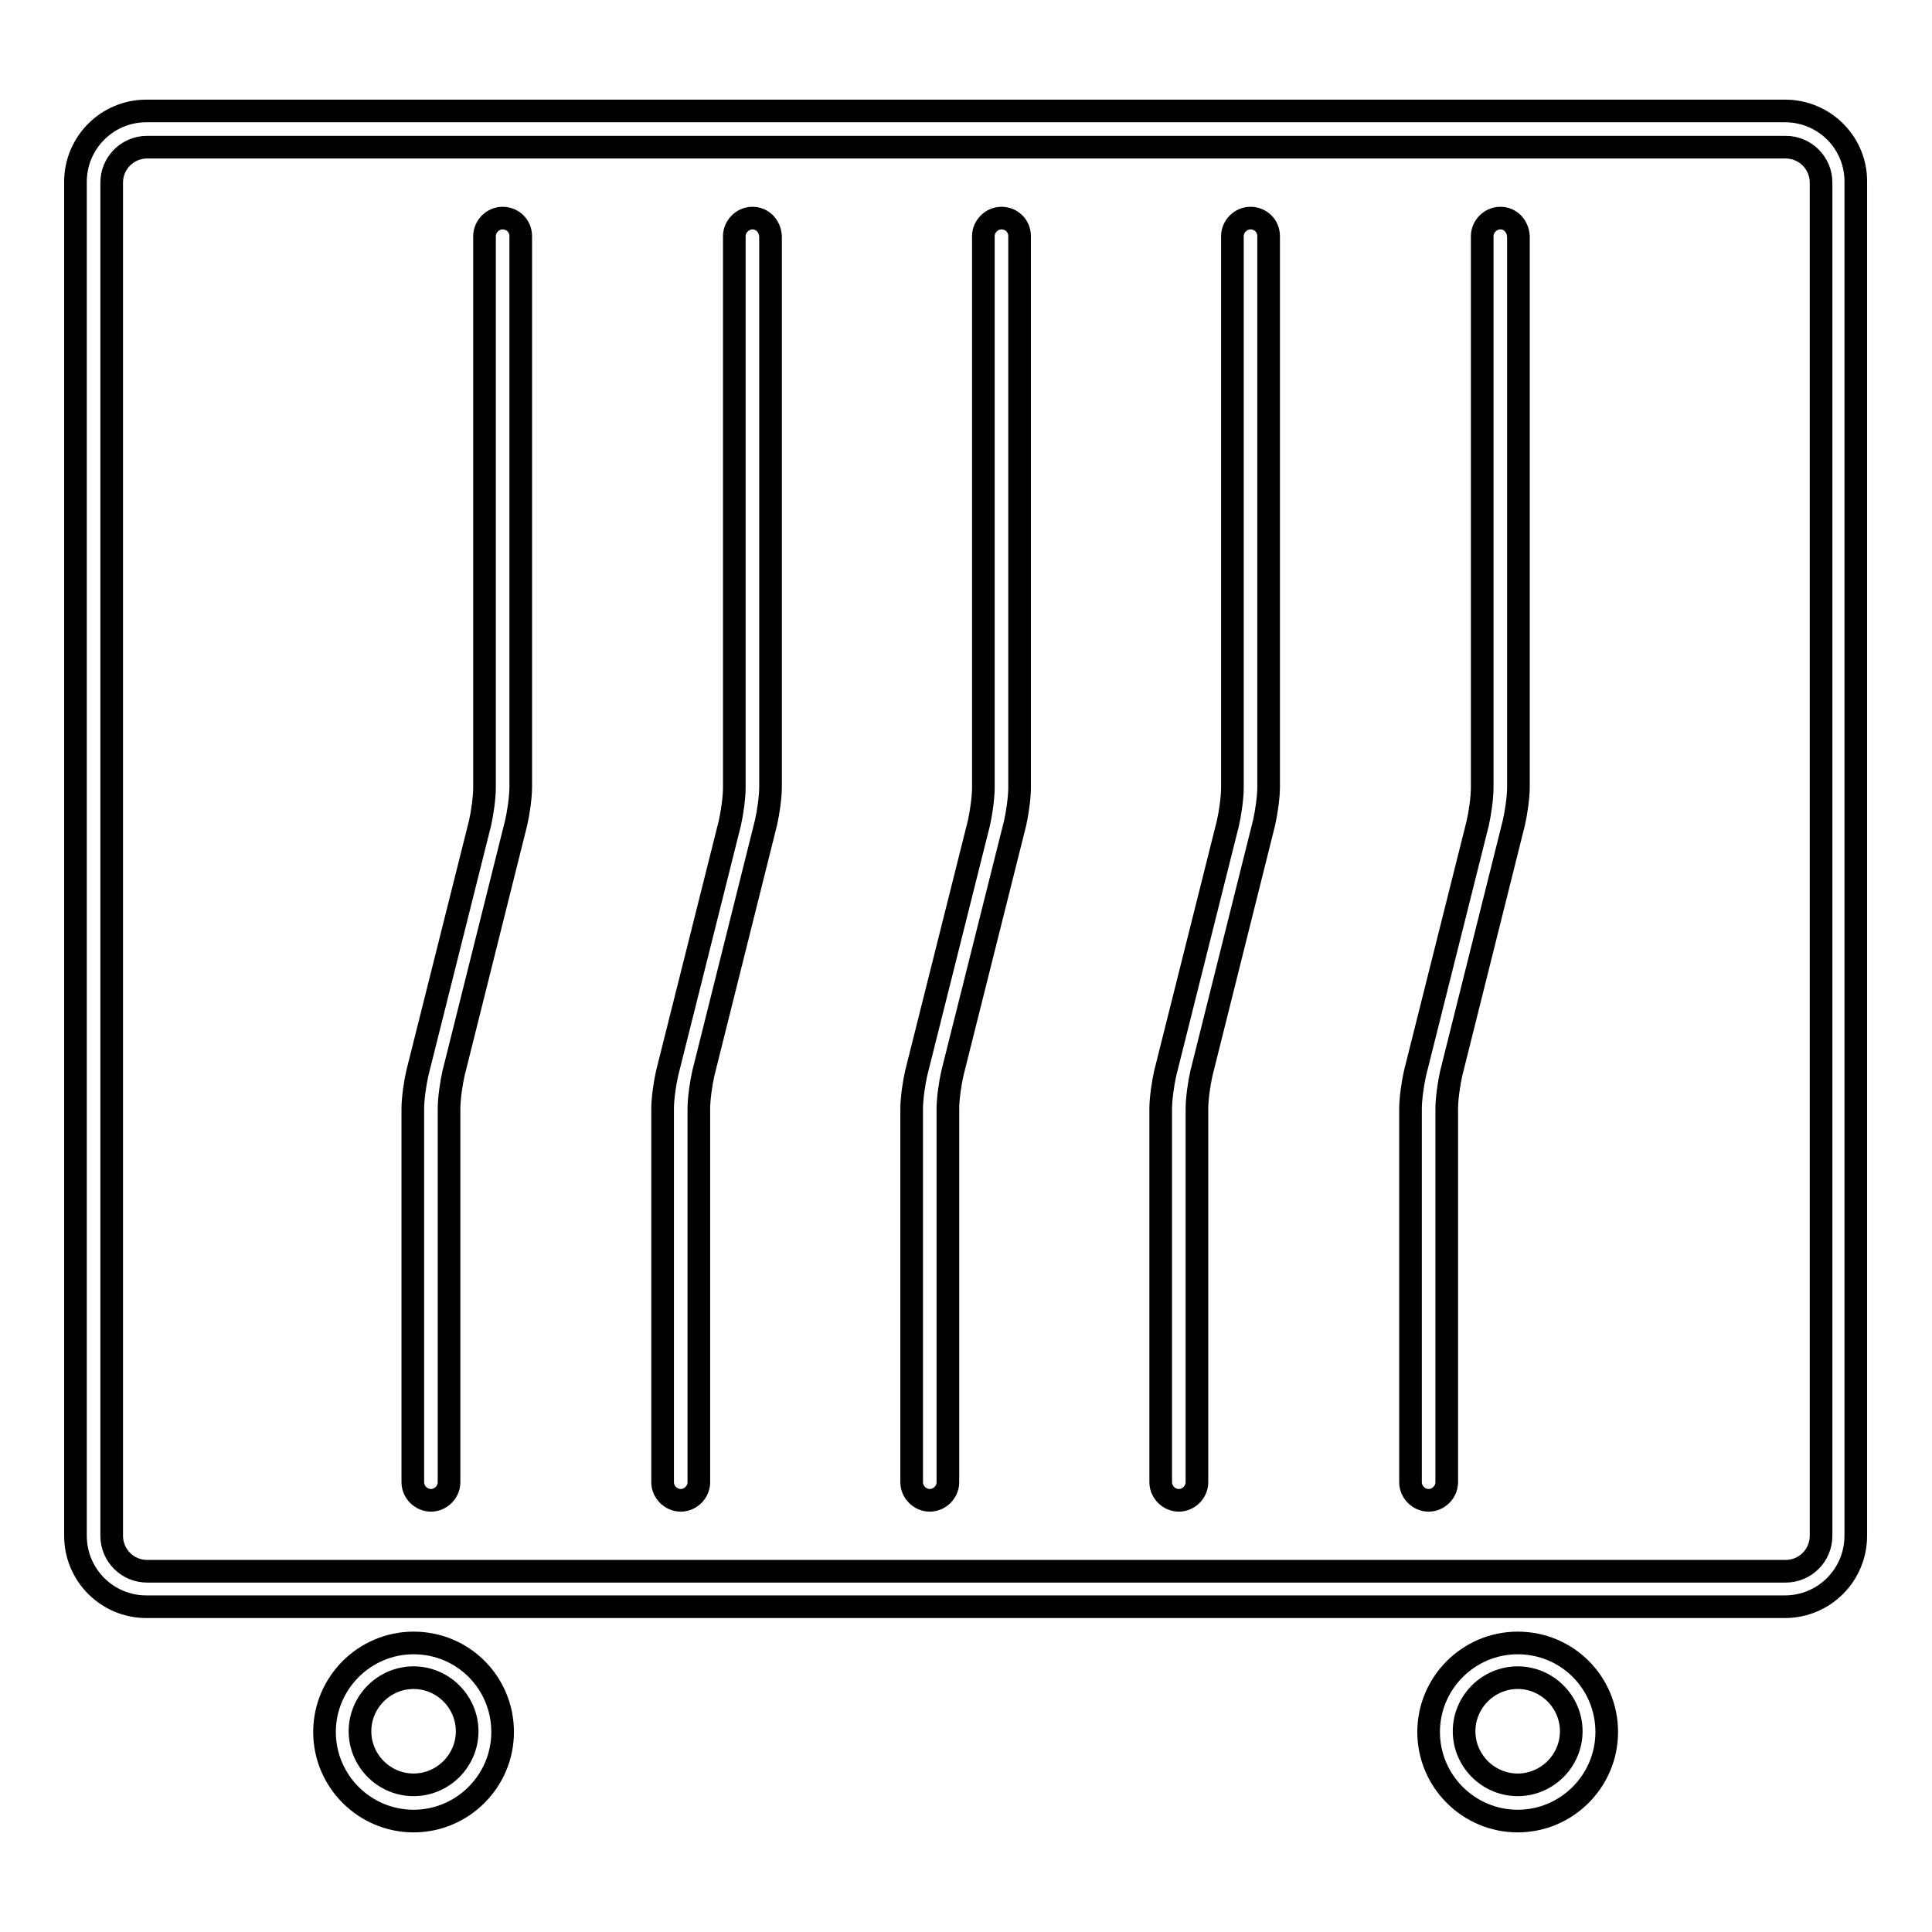
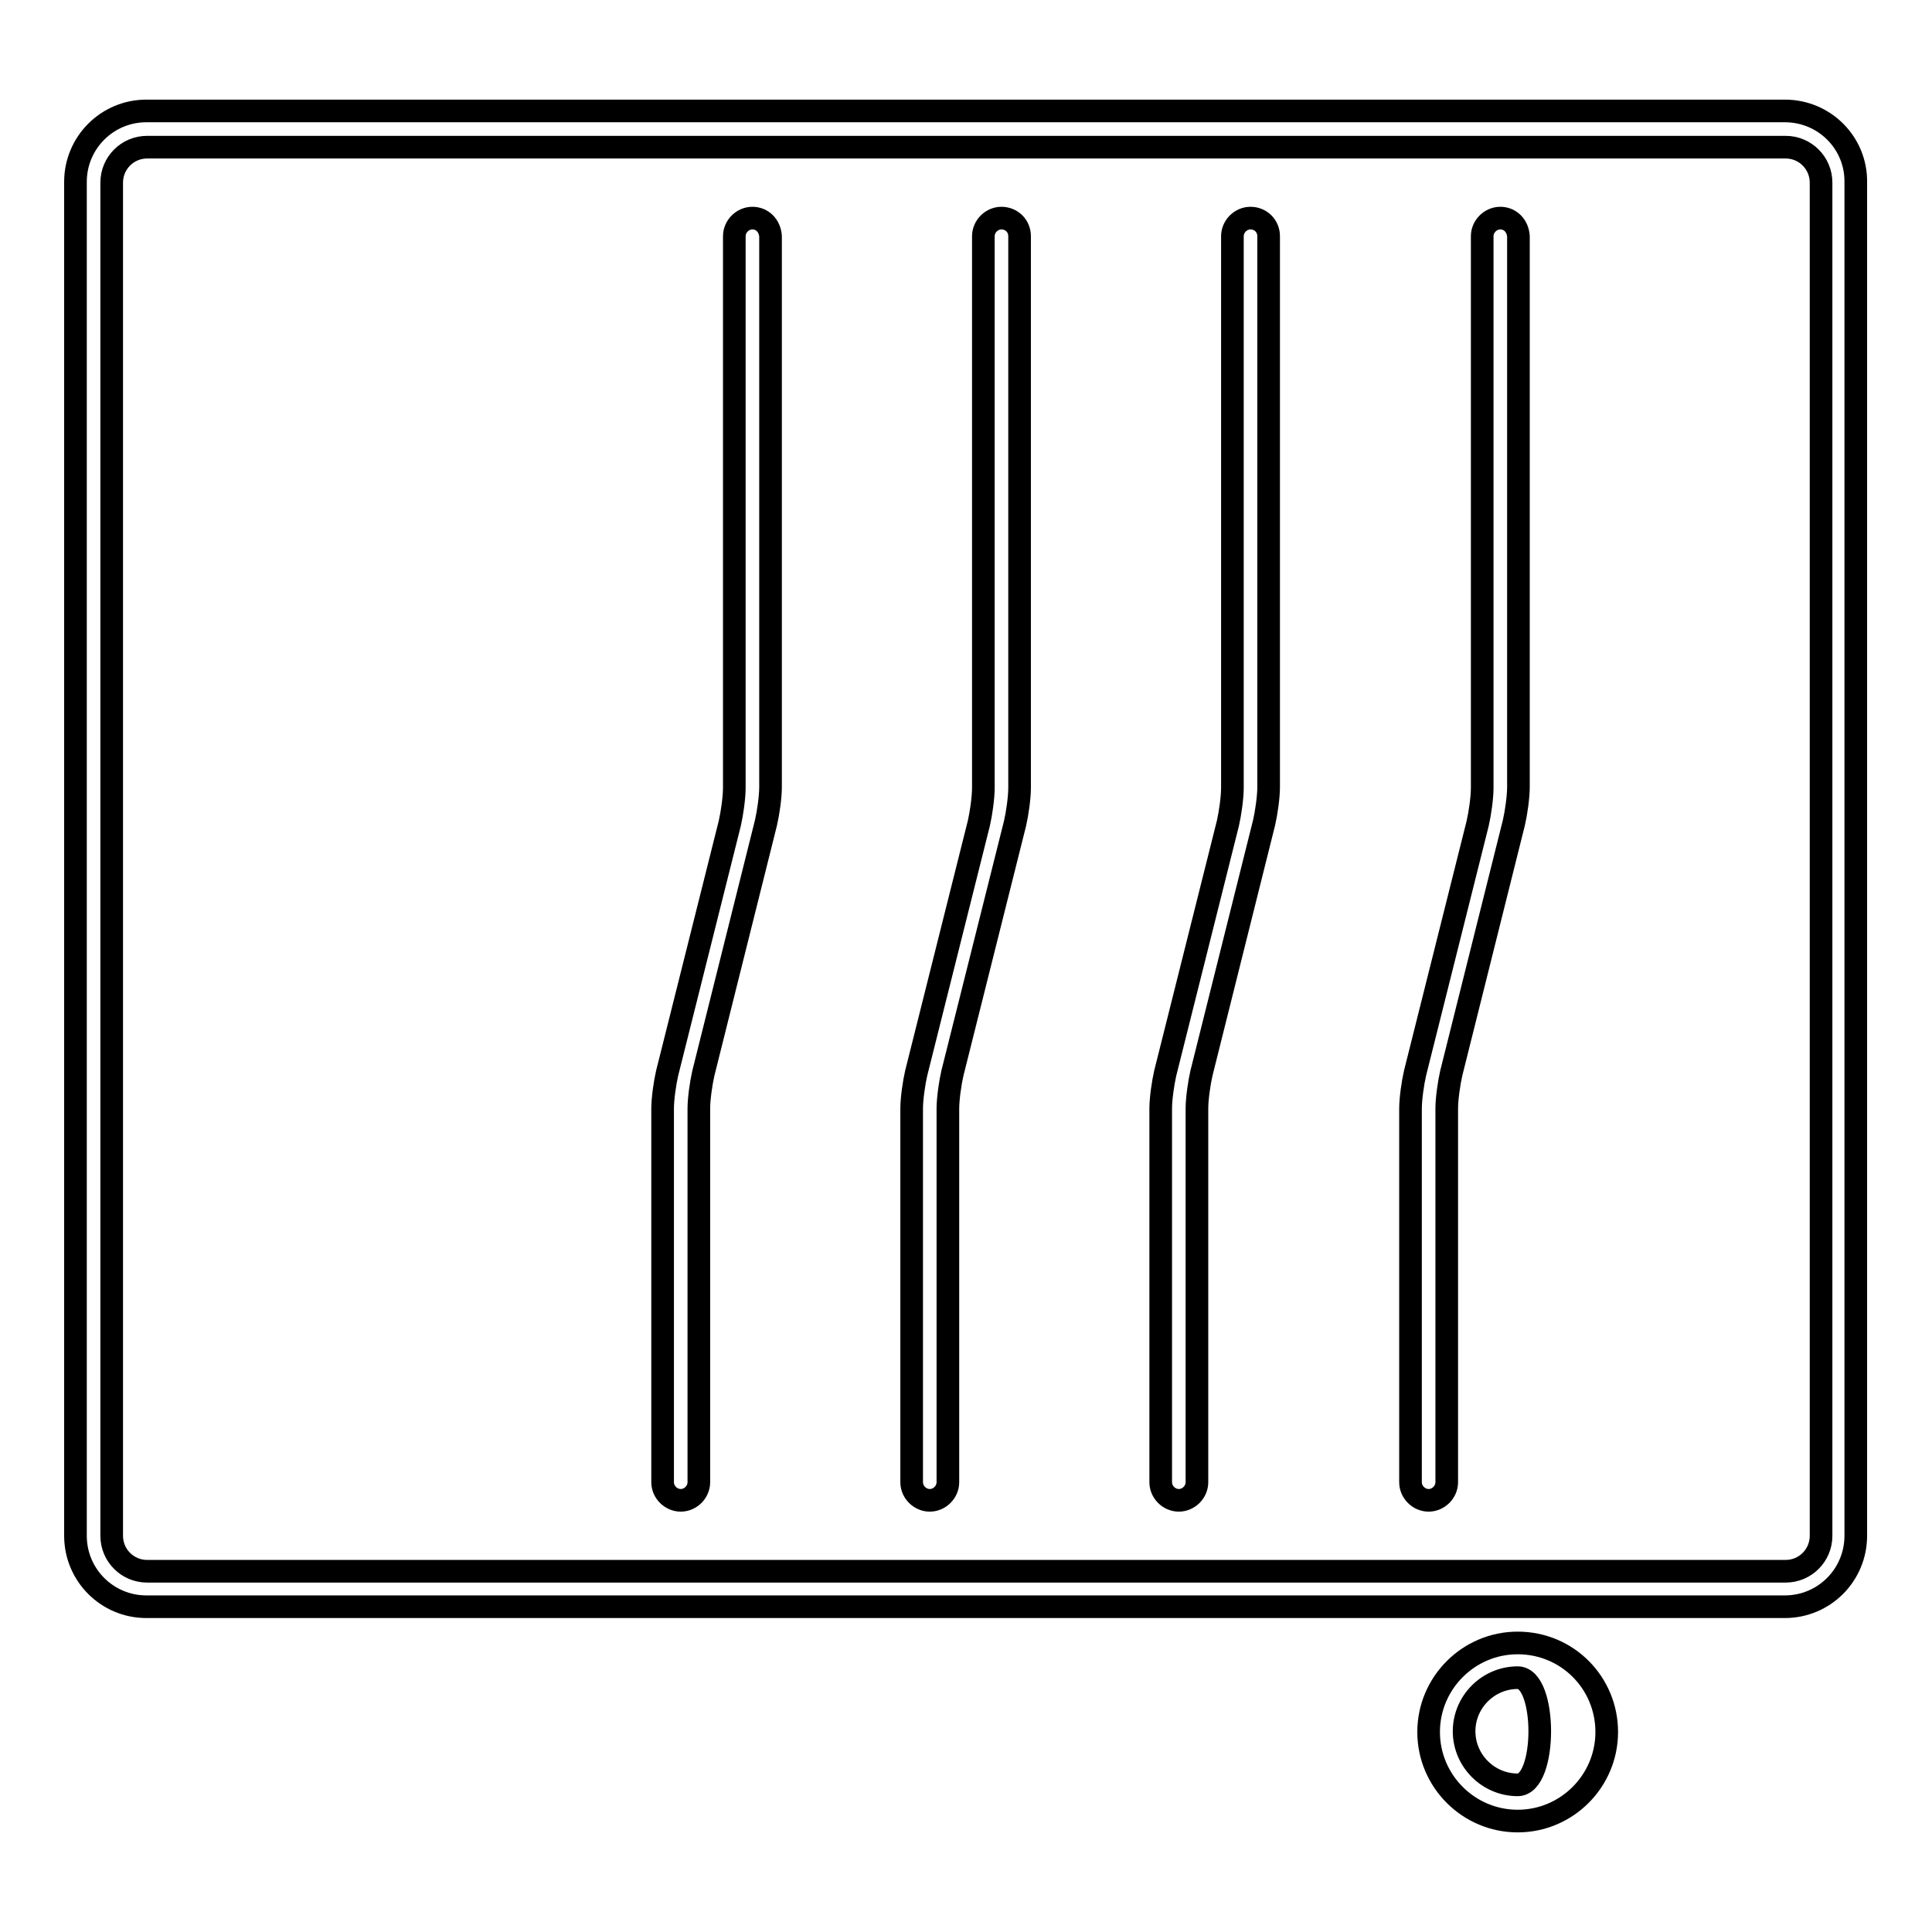
<svg xmlns="http://www.w3.org/2000/svg" version="1.1" x="0px" y="0px" viewBox="0 0 256 256" enable-background="new 0 0 256 256" xml:space="preserve">
  <g>
    <g>
-       <path stroke-width="3" fill-opacity="0" stroke="#000000" d="M201.1,217.7c-6.5,0-11.8,5.3-11.8,11.8s5.3,11.8,11.8,11.8c6.5,0,11.8-5.3,11.8-11.8S207.7,217.7,201.1,217.7z M201.1,236.5c-3.9,0-7.1-3.2-7.1-7.1s3.2-7.1,7.1-7.1s7.1,3.2,7.1,7.1S205,236.5,201.1,236.5z" />
-       <path stroke-width="3" fill-opacity="0" stroke="#000000" d="M54.8,217.7c-6.5,0-11.8,5.3-11.8,11.8s5.3,11.8,11.8,11.8c6.5,0,11.8-5.3,11.8-11.8S61.4,217.7,54.8,217.7z M54.8,236.5c-3.9,0-7.1-3.2-7.1-7.1s3.2-7.1,7.1-7.1c3.9,0,7.1,3.2,7.1,7.1S58.7,236.5,54.8,236.5z" />
+       <path stroke-width="3" fill-opacity="0" stroke="#000000" d="M201.1,217.7c-6.5,0-11.8,5.3-11.8,11.8s5.3,11.8,11.8,11.8c6.5,0,11.8-5.3,11.8-11.8S207.7,217.7,201.1,217.7z M201.1,236.5c-3.9,0-7.1-3.2-7.1-7.1s3.2-7.1,7.1-7.1S205,236.5,201.1,236.5z" />
      <path stroke-width="3" fill-opacity="0" stroke="#000000" d="M236.5,14.7H19.4c-5.2,0-9.4,4.2-9.4,9.4v179.4c0,5.2,4.2,9.4,9.4,9.4h217.1c5.2,0,9.4-4.2,9.4-9.4V24.2C246,19,241.8,14.7,236.5,14.7z M241.3,203.5c0,2.6-2.1,4.7-4.7,4.7H19.5c-2.6,0-4.7-2.1-4.7-4.7V24.2c0-2.6,2.1-4.7,4.7-4.7h217.1c2.6,0,4.7,2.1,4.7,4.7L241.3,203.5L241.3,203.5z" />
-       <path stroke-width="3" fill-opacity="0" stroke="#000000" d="M66.6,28.9c-1.3,0-2.4,1.1-2.4,2.4v73.1c0,1.3-0.3,3.4-0.6,4.7l-8.3,33.1c-0.3,1.3-0.6,3.4-0.6,4.7v49.5c0,1.3,1.1,2.4,2.4,2.4c1.3,0,2.4-1.1,2.4-2.4v-49.5c0-1.3,0.3-3.4,0.6-4.7l8.3-33.2c0.3-1.3,0.6-3.4,0.6-4.7V31.3C69,29.9,67.9,28.9,66.6,28.9z" />
      <path stroke-width="3" fill-opacity="0" stroke="#000000" d="M99.7,28.9c-1.3,0-2.4,1.1-2.4,2.4v73.1c0,1.3-0.3,3.4-0.6,4.7l-8.3,33.1c-0.3,1.3-0.6,3.4-0.6,4.7v49.5c0,1.3,1.1,2.4,2.4,2.4c1.3,0,2.4-1.1,2.4-2.4v-49.5c0-1.3,0.3-3.4,0.6-4.7l8.3-33.2c0.3-1.3,0.6-3.4,0.6-4.7V31.3C102,29.9,101,28.9,99.7,28.9z" />
      <path stroke-width="3" fill-opacity="0" stroke="#000000" d="M132.7,28.9c-1.3,0-2.4,1.1-2.4,2.4v73.1c0,1.3-0.3,3.4-0.6,4.7l-8.3,33.1c-0.3,1.3-0.6,3.4-0.6,4.7v49.5c0,1.3,1.1,2.4,2.4,2.4c1.3,0,2.4-1.1,2.4-2.4v-49.5c0-1.3,0.3-3.4,0.6-4.7l8.3-33.1c0.3-1.3,0.6-3.4,0.6-4.7V31.3C135.1,29.9,134,28.9,132.7,28.9z" />
      <path stroke-width="3" fill-opacity="0" stroke="#000000" d="M165.7,28.9c-1.3,0-2.4,1.1-2.4,2.4v73.1c0,1.3-0.3,3.4-0.6,4.7l-8.3,33.1c-0.3,1.3-0.6,3.4-0.6,4.7v49.5c0,1.3,1.1,2.4,2.4,2.4c1.3,0,2.4-1.1,2.4-2.4v-49.5c0-1.3,0.3-3.4,0.6-4.7l8.3-33.2c0.3-1.3,0.6-3.4,0.6-4.7V31.3C168.1,29.9,167,28.9,165.7,28.9z" />
      <path stroke-width="3" fill-opacity="0" stroke="#000000" d="M198.8,28.9c-1.3,0-2.4,1.1-2.4,2.4v73.1c0,1.3-0.3,3.4-0.6,4.7l-8.3,33.1c-0.3,1.3-0.6,3.4-0.6,4.7v49.5c0,1.3,1.1,2.4,2.4,2.4c1.3,0,2.4-1.1,2.4-2.4v-49.5c0-1.3,0.3-3.4,0.6-4.7l8.3-33.2c0.3-1.3,0.6-3.4,0.6-4.7V31.3C201.1,29.9,200.1,28.9,198.8,28.9z" />
    </g>
  </g>
</svg>